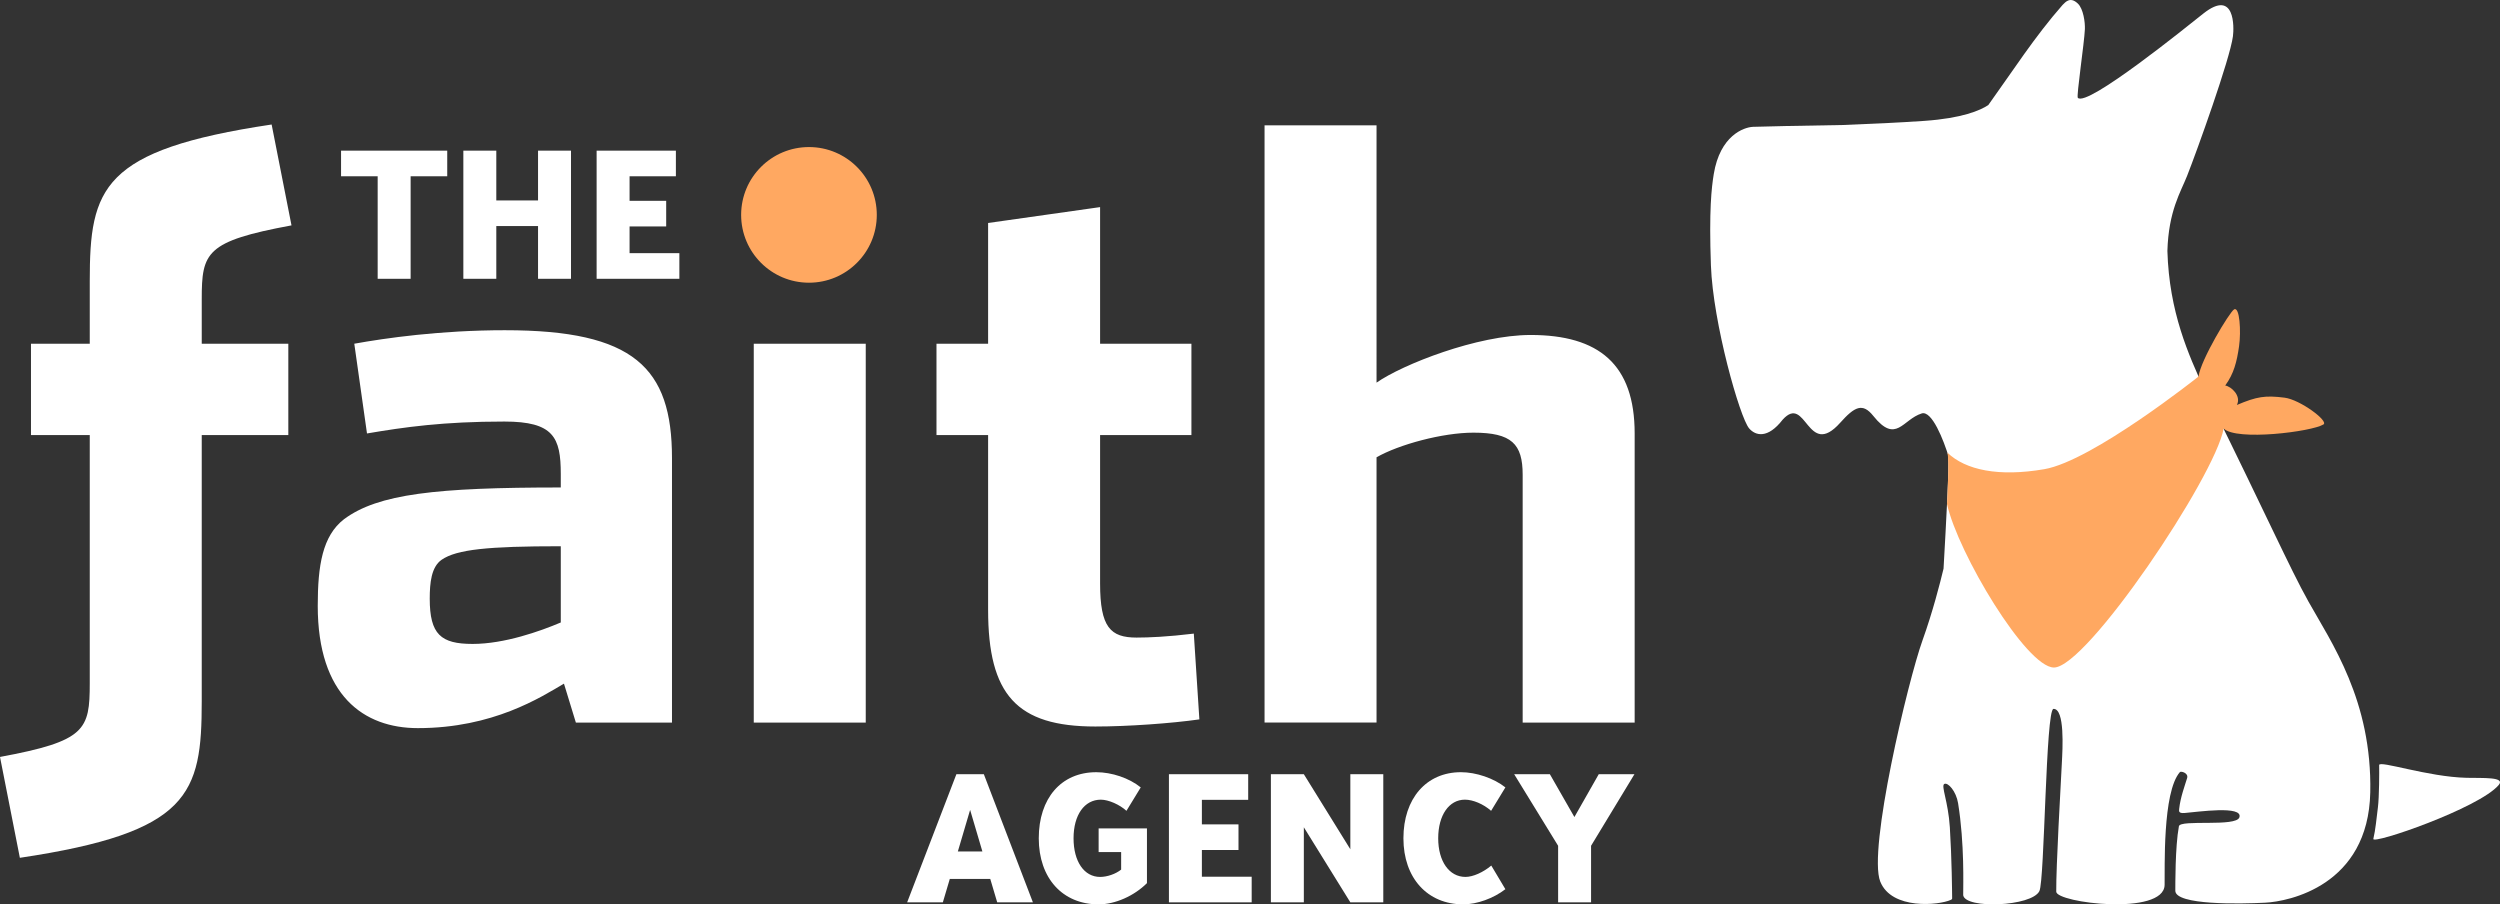
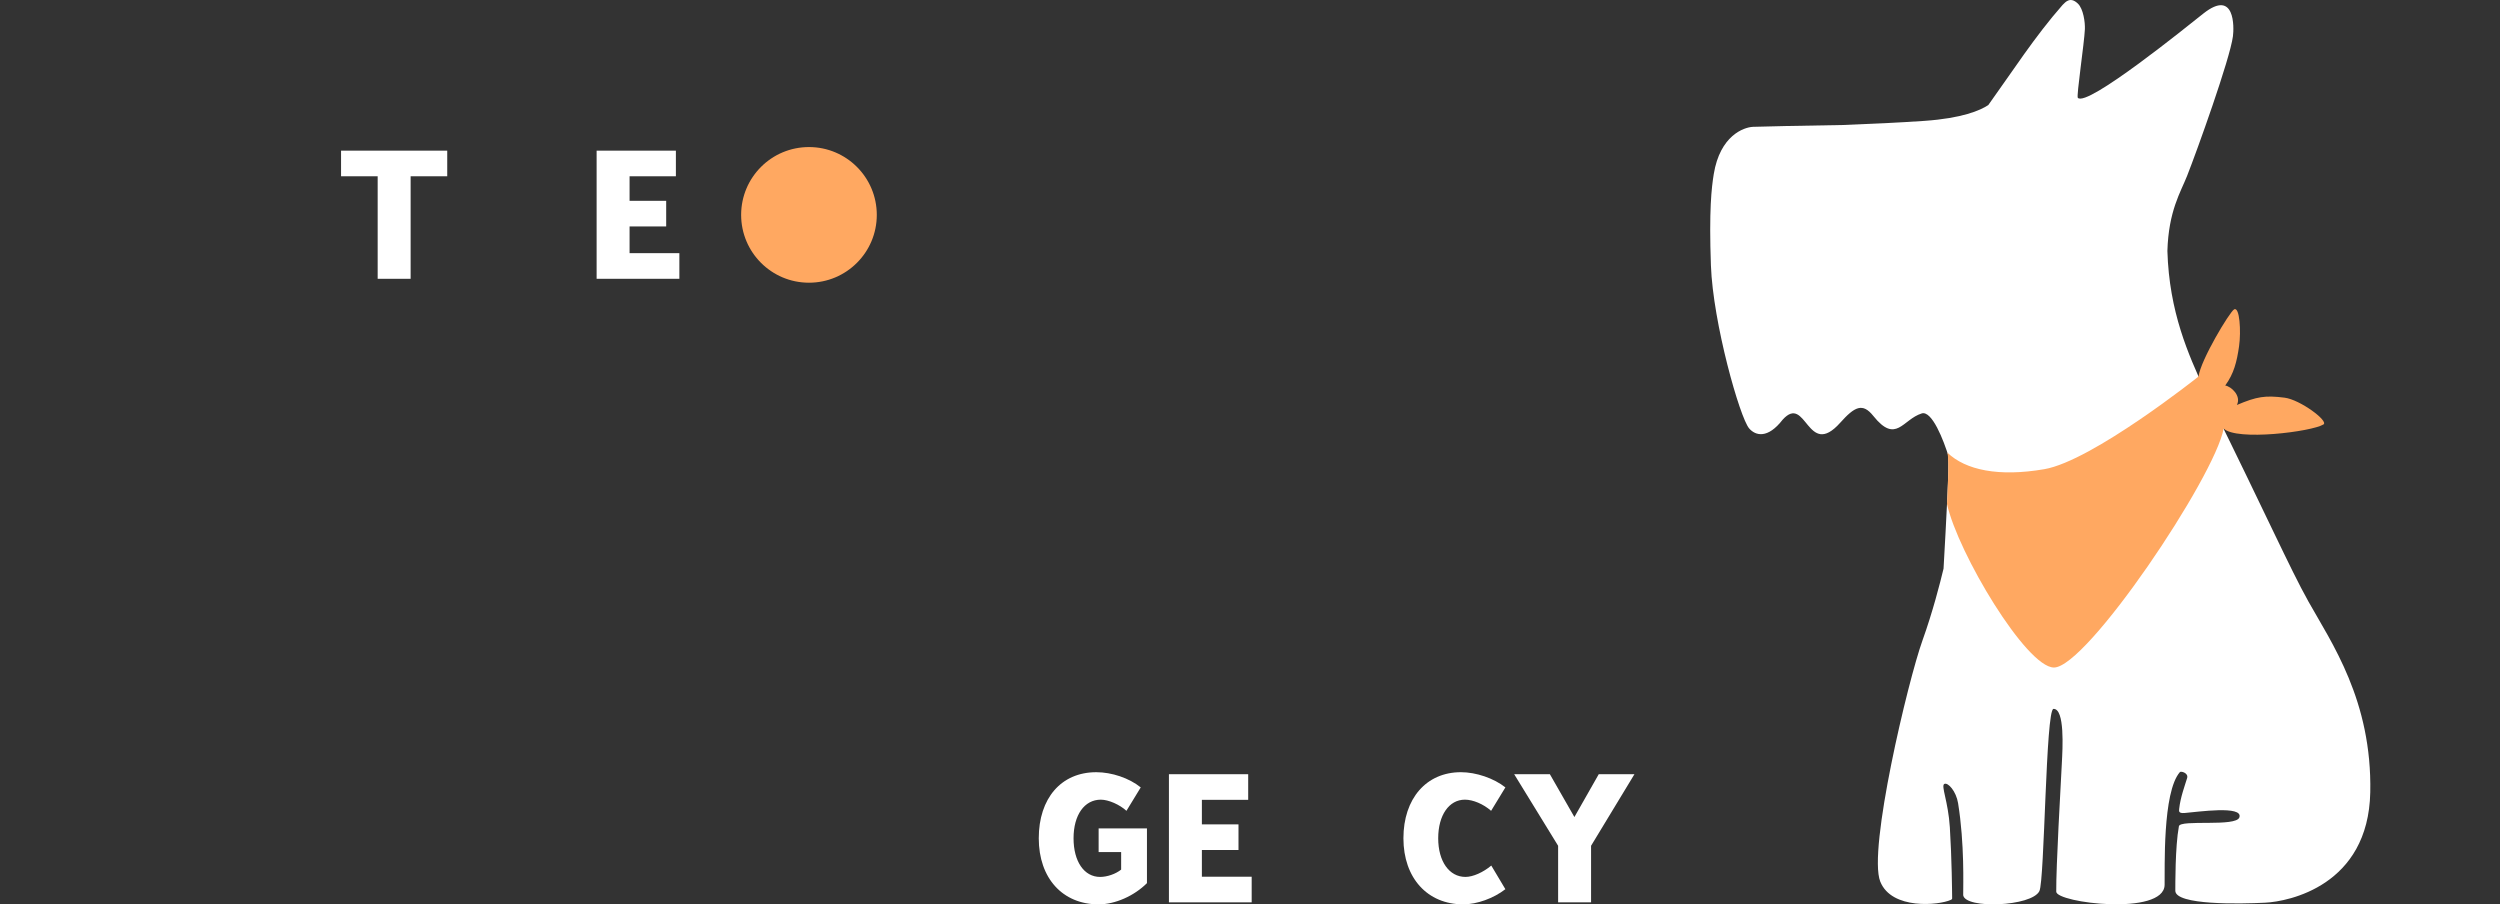
<svg xmlns="http://www.w3.org/2000/svg" id="Layer_2" data-name="Layer 2" viewBox="0 0 3000 1085.23">
  <rect x="0" y="0" width="3000" height="1085.23" fill="#333333" stroke="none" />
  <defs>
    <style>      .cls-1 {        clip-path: url(#clippath);      }      .cls-2 {        fill: none;      }      .cls-2, .cls-3, .cls-4 {        stroke-width: 0px;      }      .cls-5 {        clip-path: url(#clippath-1);      }      .cls-3 {        fill: #fff;      }      .cls-4 {        fill: #ffa861;      }    </style>
    <clipPath id="clippath">
      <rect class="cls-2" x="0" width="3000" height="1085.23" />
    </clipPath>
    <clipPath id="clippath-1">
      <rect class="cls-2" x="0" width="3000" height="1085.23" />
    </clipPath>
  </defs>
  <g id="Layer_1-2" data-name="Layer 1">
    <g>
      <g class="cls-1">
-         <path class="cls-3" d="m349.8,270.45l-23.84-121.04c-203.96,30.5-218.25,76.24-218.25,187.75v75.29H37.18v109.6h70.53v297.66c-.01,56.24-4.79,69.56-107.71,88.62l23.83,121.04c203.96-30.5,218.25-76.25,218.25-187.74v-319.58h103.91v-109.6h-103.9v-53.37c0-56.23,4.76-69.57,107.71-88.63m256.42,125.81c-78.15,0-143.92,9.51-181.08,16.2l15.25,107.7c44.8-7.62,91.5-14.3,164.87-14.3,59.1,0,67.68,19.06,67.68,62.91v16.2c-149.63,0-219.21,7.63-260.19,38.13-25.73,20.01-31.46,55.28-31.46,103.88,0,107.7,55.28,146.77,120.09,146.77,90.54,0,147.73-37.17,175.37-53.36l14.29,46.7h115.34v-317.38c0-108.66-45.76-153.44-200.16-153.44m66.72,350.7c-24.77,10.51-67.68,25.75-105.79,25.75s-51.47-11.43-51.47-54.32c0-19.06,1.91-38.11,14.3-46.7,18.1-12.39,55.27-16.21,142.96-16.21v91.49Zm231.57,120.12h134.38v-454.63h-134.38v454.63Zm459.44-101.99c-31.46,0-43.84-12.39-43.84-64.81v-178.23h109.59v-109.6h-109.59v-163.93l-134.38,19.05v144.88h-61.95v109.6h61.95v209.68c0,101.96,34.3,140.07,128.67,140.07,39.06,0,91.49-3.79,124.84-8.55l-6.67-102.93c-31.44,3.82-54.34,4.76-68.62,4.76m472.77-363.12c-63.85,0-153.44,35.27-184.88,57.18V150.36h-134.38v716.72h134.38v-318.33c26.68-15.26,79.11-29.56,116.26-29.56,45.76,0,59.1,13.35,59.1,50.52v297.37h134.39v-346.93c0-82.91-42.89-118.18-124.87-118.18" />
        <path class="cls-4" d="m1052.15,257.86c0,44.95-36.44,81.39-81.39,81.39s-81.4-36.44-81.4-81.39,36.44-81.39,81.4-81.39,81.39,36.44,81.39,81.39" />
      </g>
      <g>
        <path class="cls-3" d="m409.27,180.78h127.41v30.75h-43.93v123.03h-39.55v-123.03h-43.93v-30.75Z" />
-         <path class="cls-3" d="m595.56,240.53h50.09v-59.75h39.55v153.77h-39.55v-63.28h-50.09v63.28h-39.54v-153.77h39.54v59.75Z" />
        <path class="cls-3" d="m755.48,303.79h59.76v30.76h-99.3v-153.77h95.12v30.75h-55.58v29.45h43.94v30.75h-43.94v32.07Z" />
      </g>
      <g class="cls-5">
-         <path class="cls-3" d="m1196.65,1082.82l-8.34-28.12h-48.55l-8.35,28.12h-42.84l59.09-153.77h32.95l58.88,153.77h-42.84Zm-32.51-110.94l-14.72,49.86h29.44l-14.72-49.86Z" />
        <g>
          <path class="cls-3" d="m1318.36,994.07h57.99v65.69c-15.38,15.37-38.23,25.48-57.99,25.48-43.28,0-71.84-31.42-71.84-79.3s26.81-79.3,68.98-79.3c18.67,0,39.54,7.04,53.38,18.24l-17.14,28.12c-8.12-7.48-21.53-13.4-30.75-13.4-19.77,0-32.73,18.46-32.73,46.35s12.74,46.36,31.85,46.36c8.56,0,18.67-3.52,25.26-8.79v-21.08h-27.02v-28.35Z" />
          <path class="cls-3" d="m1442.25,1052.06h59.76v30.76h-99.3v-153.77h95.12v30.75h-55.58v29.45h43.94v30.75h-43.94v32.07Z" />
-           <path class="cls-3" d="m1620.41,929.05h39.54v153.77h-39.54l-55.8-90.07v90.07h-39.54v-153.77h39.54l55.8,90.07v-90.07Z" />
          <path class="cls-3" d="m1806.47,1067c-14.06,10.98-34.26,18.23-50.52,18.23-43.06,0-71.84-31.63-71.84-79.3s27.46-79.3,68.98-79.3c18.23,0,39.54,7.25,53.38,18.24l-17.14,28.12c-9.22-8.14-21.75-13.4-31.41-13.4-19.11,0-32.07,18.67-32.07,46.35s13.18,46.36,32.73,46.36c9.01,0,21.31-5.5,30.97-13.63l16.91,28.35Z" />
          <path class="cls-3" d="m1817.01,929.05h42.84l29.43,51.4,29.22-51.4h42.84l-52.06,85.89v67.89h-39.54v-67.89l-52.73-85.89Z" />
        </g>
-         <path class="cls-3" d="m2959.82,933.37c-46.4-1.1-104.95-21.26-104.83-15.3.18,7.66.1,38.04-1.48,50.67-1.7,13.53-2.92,27.17-5.5,37.92-1.77,7.36,126.88-36.88,150.38-64.57,8.55-10.07-18.78-8.25-38.57-8.72" />
        <path class="cls-3" d="m2769.73,721.09c-21.56-38.51-50.14-102.96-116.62-237.44.91-.3,1.83-.62,2.74-.93-2.17-3.1-4.35-6.2-6.56-9.33-1.28-1.81-2.51-3.58-3.79-5.41-19.35-42.68-42.44-93.12-44.63-166.82,1.4-48.12,15.99-70.75,23.57-89.94,12.05-30.55,51.49-140.32,55.08-167.65,1.41-10.71,2.7-57.49-35.44-27.37-18.29,14.47-139.81,113.04-150.71,101.15-1.83-1.99,7.78-65.6,8.5-82.44.33-8-1.8-24.32-8.43-30.62-9.03-8.58-14.49-2.29-18.36,1.63-33.49,38.13-59.55,78.98-89.13,120.14-9.65,6.41-31.2,15.81-76.69,18.98-28.99,2.02-64.18,3.66-95.78,4.9-47.71.78-102.98,1.89-110,2.25-10.9.54-39.43,10.4-46.98,56.78-2.69,16.57-5.75,43.27-3.4,109.52,2.46,69.03,34.72,182.74,45.91,195.62,7.67,8.82,22.22,12.71,40.21-10.54,28.49-31.5,29.34,48.06,68.99,3.75,17.44-19.5,26.91-24.28,39.73-8.25,27.38,34.23,35.11,4.24,58.12-2.96,12.3-3.86,26.36,32.27,32.42,52.21-.27.08-.54.15-.81.23,1.63,8.82-2.26,77.53-5.41,133.75-4.1,17.18-13.02,52.06-25.32,86.31-17.21,47.94-65.77,251.53-50.62,289.3,13.74,34.26,70.71,28.31,84.56,21.99.91-.43,1.72-.85,1.7-1.85-.07-7.03-.41-47.8-2.76-85.23-1.95-31.06-10.9-49.97-6.63-52.1,4.41-2.21,14.22,8.81,16.52,23.14,7.91,49,6.05,99.65,6.13,110.41,2.53,16.77,82.14,13.61,91.41-4.91,6.35-12.72,7.6-218.54,16.95-218.71,13.72-.27,10.94,47.62,10.03,64.75-1.43,27.28-6.99,124.99-6.74,154.58.11,13.49,129.09,29.32,130.04-7.97.48-18.86-2.84-111.4,18.4-135.57,1.39-1.32,10.47,1.14,8.62,7.25-2.69,8.89-8.03,22.97-9.51,36.73-.26,2.9-1.07,5.78,6.68,5.15,15.48-1.26,70.27-9.29,65.55,5.23-3.87,11.9-71,2.2-72.58,10.68-4.6,24.73-4.25,71.49-4.31,77.32-.14,17.61,78.04,15.95,108.15,14.4,27.52-1.41,123.49-20.13,125.79-132.41,2.25-110.19-46.58-179.63-74.61-229.68" />
        <path class="cls-4" d="m2741.48,477.2c-23.3-2.91-33.25-1.39-57.2,8.76,5.56-11.05-6.83-22.21-14.01-23.35,10.39-14.16,13.94-28.46,16.62-47.17,2.54-17.76.73-48.08-6.01-44.14-5.42,3.17-40.03,60.57-42.67,80.55,0,0-127.14,101.18-184.98,111.16-54.77,9.44-94.59,1.11-116.36-19.83,2.48,9.59-.14,52.73-.47,61.68,13.24,59.15,95.04,195.6,128.16,196.17,39.33.66,193.54-229.28,203.82-286.82,15.23,15.22,105.79,3.86,119.79-4.9,6.51-4.06-28.12-29.8-46.69-32.1" />
      </g>
    </g>
  </g>
</svg>